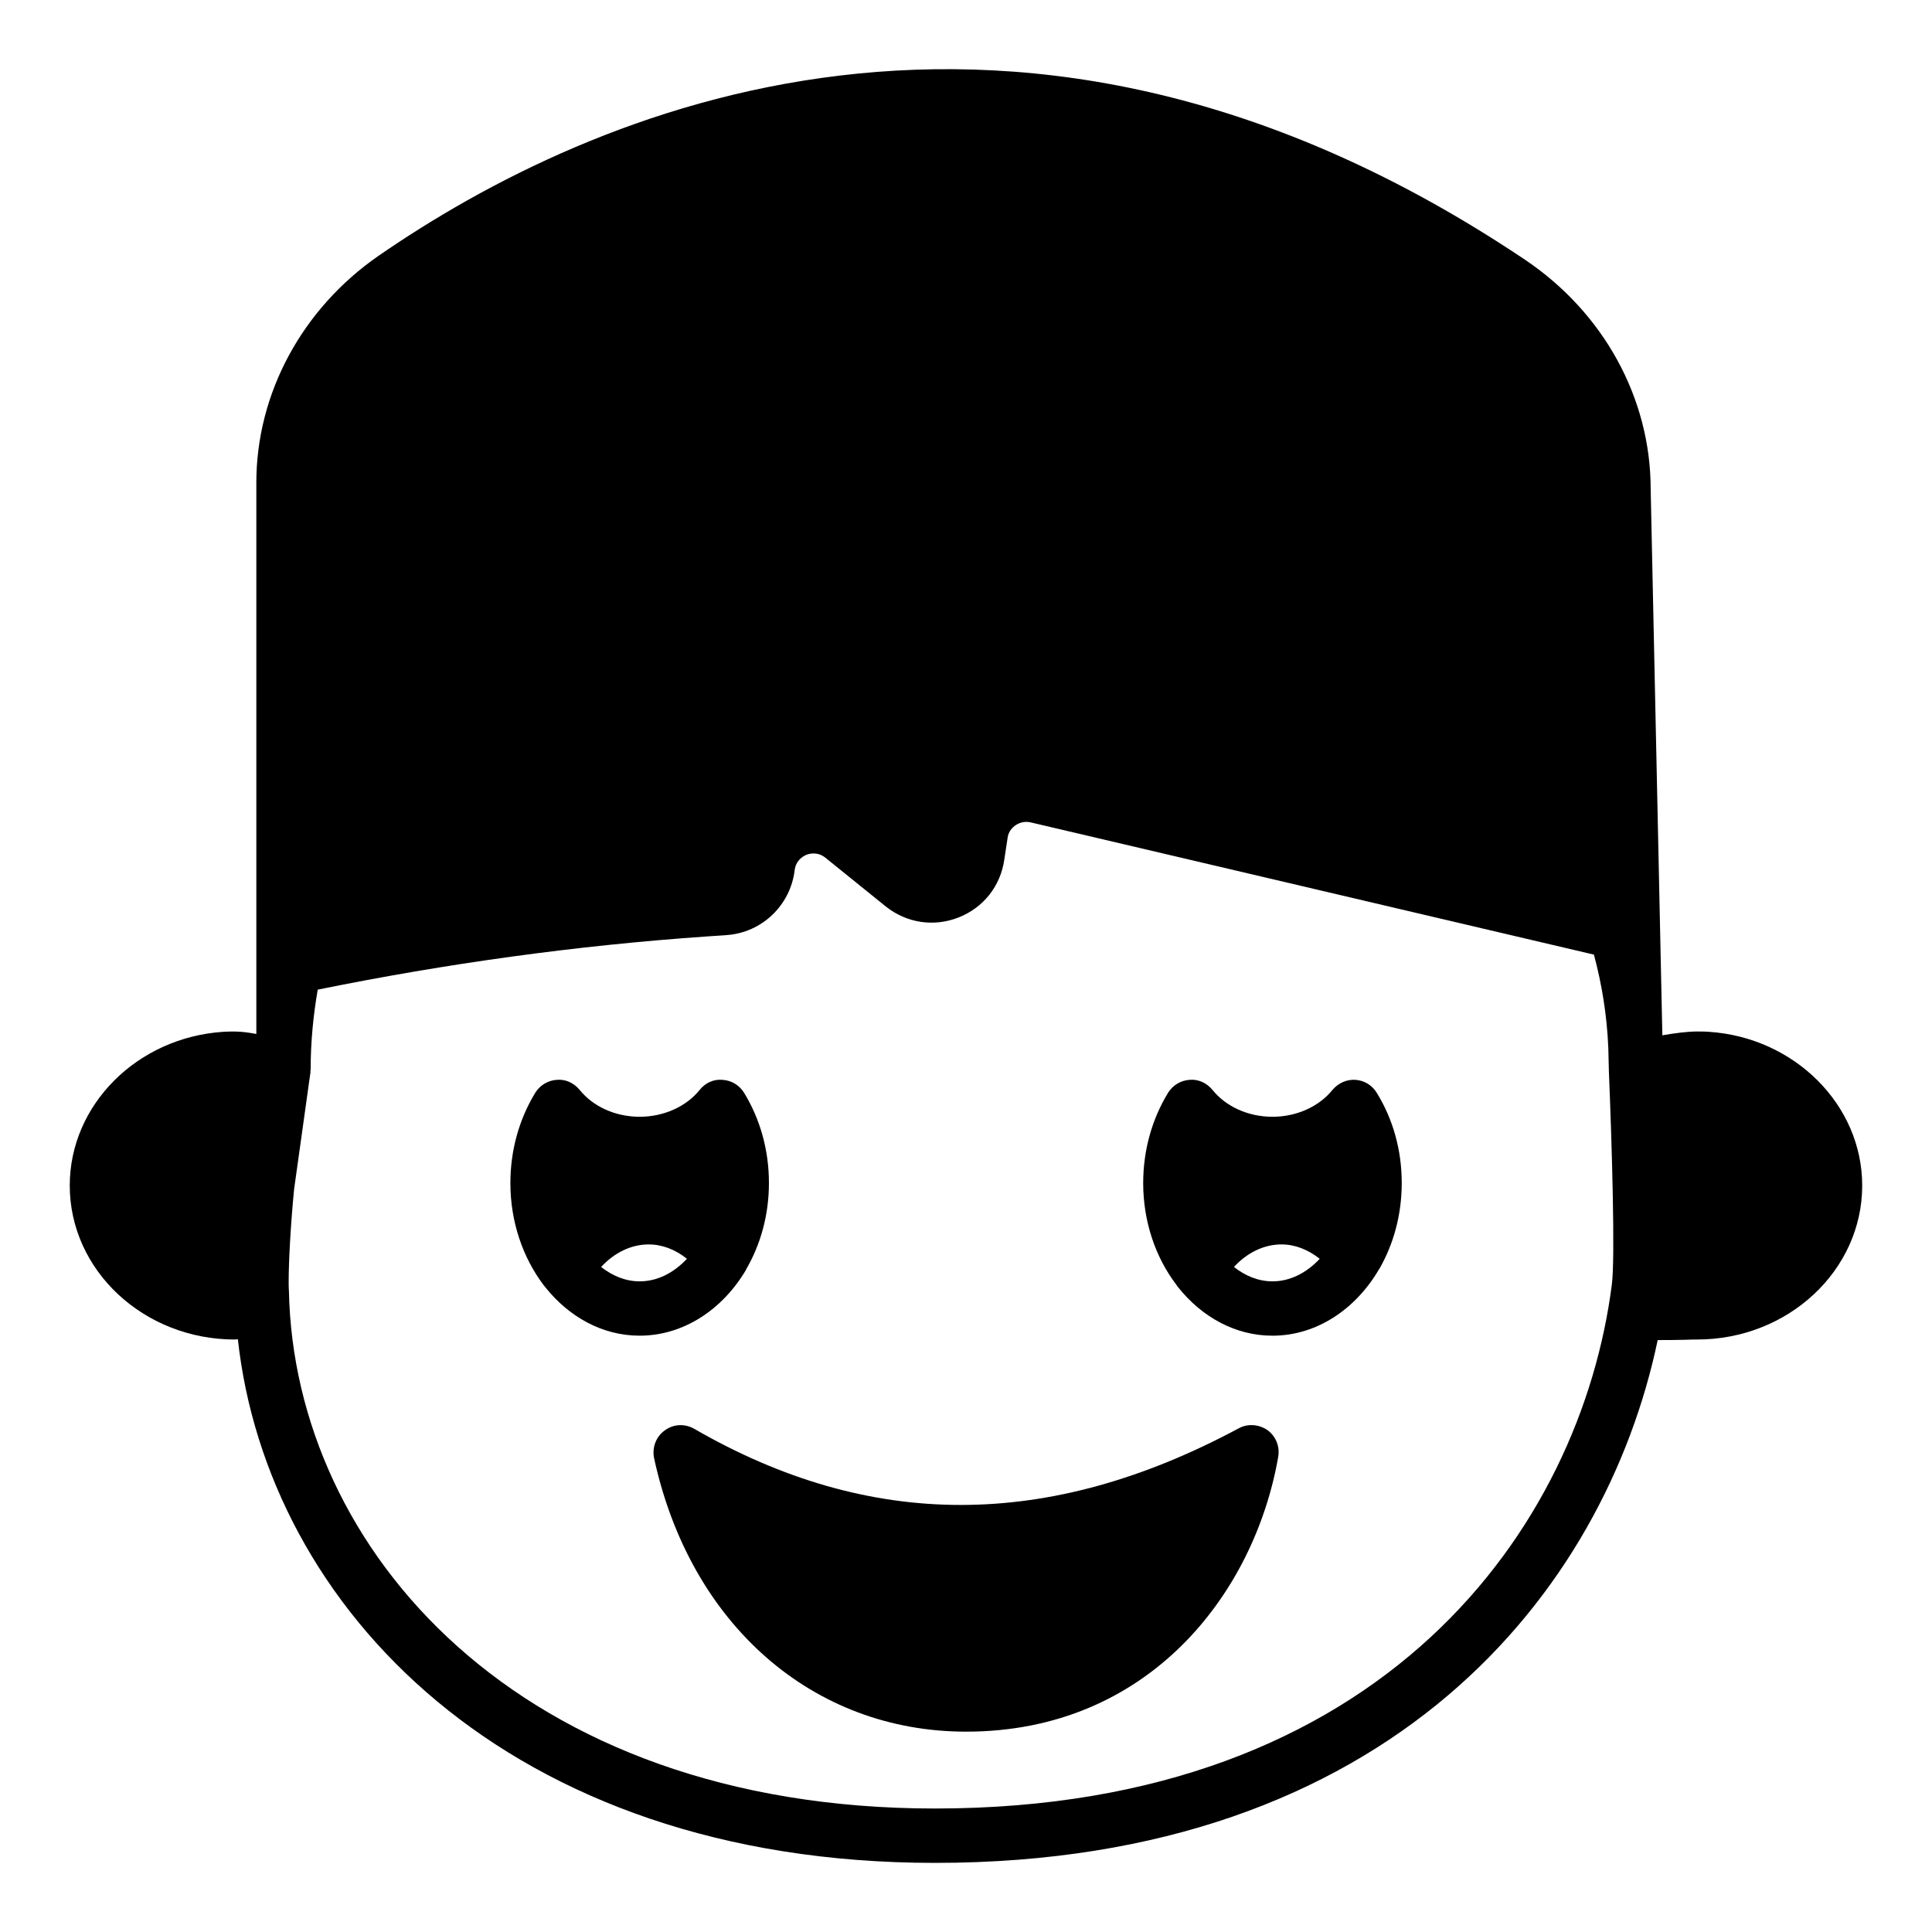
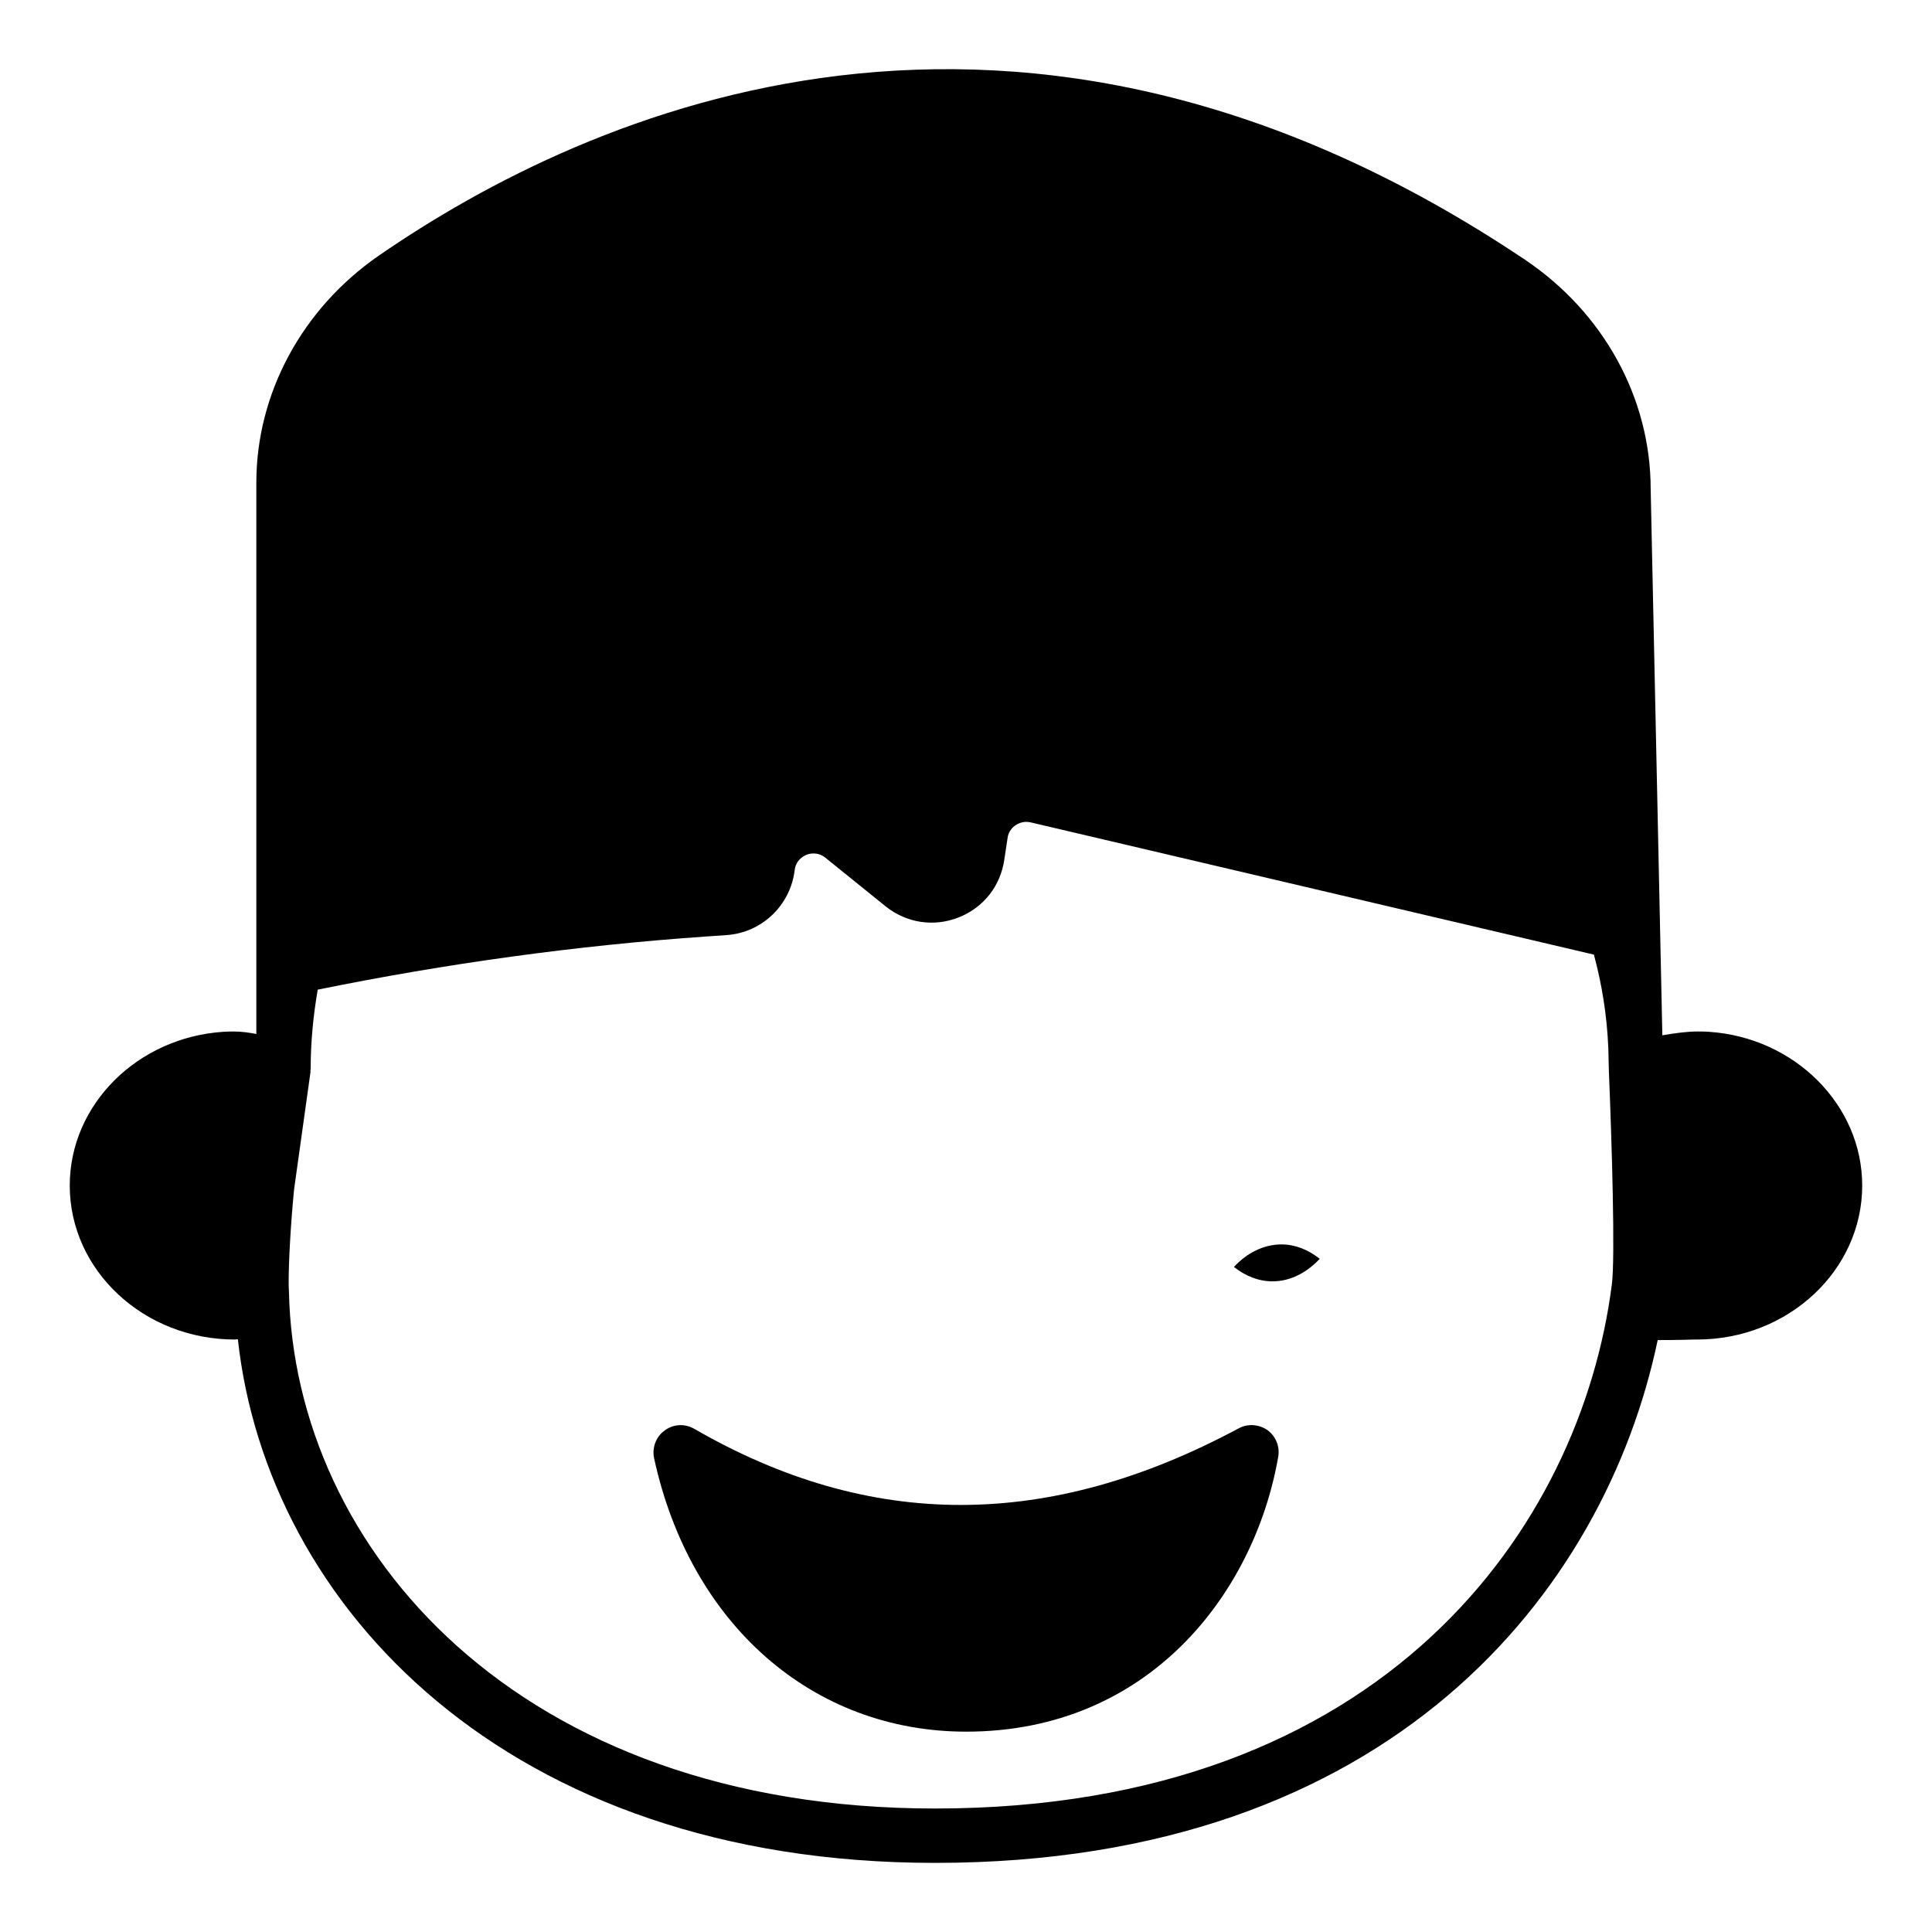
<svg xmlns="http://www.w3.org/2000/svg" fill="#000000" width="800px" height="800px" version="1.1" viewBox="144 144 512 512">
  <g>
    <path d="m596.92 417.43c-1.082-0.074-2.016-0.074-3.168-0.074-2.59 0-5.902 0.434-9.211 1.008l-3.094-144.73c0-24.113-12.449-46.781-33.324-60.82-134.66-90.324-248.09-39.441-303.73-1.078-20.297 14.031-32.461 36.488-32.461 60.168v146.11c-1.941-0.363-3.887-0.648-5.684-0.648-1.152 0-2.16 0-3.094 0.074-22.82 1.508-40.668 19.359-40.668 40.734 0 22.531 19.648 40.812 43.762 40.812 0.215 0 0.504-0.074 0.789-0.074 7.773 70.82 71.398 138.77 184.75 138.77 120.77 0 177.55-71.902 191.52-138.55 1.945 0 4.246 0 7.199-0.074 1.441-0.07 2.59-0.07 3.238-0.07 24.109-0.004 43.758-18.285 43.758-40.812 0-21.375-17.922-39.227-40.59-40.734zm-25.77 67.004c-8.203 64.055-60.098 138.84-179.36 138.84-110.55 0-169.79-68.805-171.22-137.04-0.07-0.938-0.07-1.73-0.07-2.664 0-5.184 0.504-14.828 1.438-24.398l4.32-30.875c0.07-0.145 0-0.289 0-0.504 0-0.145 0.07-0.289 0.07-0.508 0-7.336 0.719-14.32 1.871-21.016 33.973-6.91 68.664-11.73 103.21-14.105l5.184-0.359c9.285-0.648 16.844-7.844 17.992-17.129 0.289-2.664 2.234-3.742 3.023-4.106 0.863-0.359 3.023-0.934 5.109 0.719l16.051 12.957c5.543 4.391 12.738 5.469 19.289 2.879 6.551-2.594 11.086-8.277 12.094-15.332l0.863-5.688c0.215-1.871 1.438-2.949 2.086-3.379 0.719-0.504 2.16-1.223 4.031-0.789l149.27 35.047c2.086 7.773 3.457 15.98 3.816 24.762l0.145 5.828v0.074 0.07c0.785 19 1.723 49.809 0.785 56.715z" />
-     <path d="m508.86 433.62c-1.223-2.016-3.309-3.309-5.688-3.453-2.305-0.145-4.535 0.863-6.047 2.664-3.598 4.461-9.57 7.125-15.906 7.125-6.406 0-12.309-2.664-15.906-7.125-1.512-1.801-3.672-2.879-6.047-2.664-2.375 0.145-4.461 1.441-5.688 3.383-4.316 7.055-6.621 15.332-6.621 23.969 0 10.293 3.309 19.719 8.707 26.848 0.215 0.289 0.359 0.574 0.574 0.793 6.262 7.844 15.113 12.812 24.977 12.812 11.66 0 22.023-6.981 28.215-17.562 0 0 0-0.07 0.07-0.07 3.742-6.477 5.973-14.324 5.973-22.816 0.008-8.645-2.293-16.918-6.613-23.902zm-27.637 49.949c-3.742 0-7.199-1.441-10.219-3.812 3.527-3.816 7.988-5.973 12.594-5.973 3.598 0 7.055 1.367 10.148 3.812-3.453 3.672-7.773 5.973-12.523 5.973z" />
-     <path d="m341.16 433.55c-1.223-1.941-3.312-3.238-5.688-3.383-2.449-0.215-4.606 0.863-6.047 2.664-3.598 4.461-9.574 7.125-15.906 7.125-6.406 0-12.309-2.664-15.906-7.125-1.512-1.801-3.672-2.879-6.047-2.664-2.375 0.145-4.461 1.441-5.688 3.383-4.32 7.055-6.621 15.332-6.621 23.969 0 10.293 3.309 19.719 8.707 26.918 0.215 0.215 0.359 0.504 0.574 0.719 6.262 7.844 15.113 12.812 24.973 12.812 11.66 0 22.023-6.981 28.215-17.488v-0.07c3.812-6.551 6.047-14.395 6.047-22.887 0.008-8.645-2.293-16.918-6.613-23.973zm-27.637 50.02c-3.742 0-7.199-1.441-10.219-3.812 3.527-3.816 7.988-5.973 12.594-5.973 3.598 0 7.125 1.367 10.148 3.812-3.457 3.672-7.773 5.973-12.523 5.973z" />
+     <path d="m508.86 433.62zm-27.637 49.949c-3.742 0-7.199-1.441-10.219-3.812 3.527-3.816 7.988-5.973 12.594-5.973 3.598 0 7.055 1.367 10.148 3.812-3.453 3.672-7.773 5.973-12.523 5.973z" />
    <path d="m482.73 530.14c-6.332 36.203-34.332 72.766-82.695 72.766-40.664 0-73.125-28.43-82.695-72.477-0.574-2.809 0.504-5.688 2.809-7.34 2.305-1.727 5.324-1.871 7.844-0.434 46.637 26.918 93.852 26.918 144.3-0.145 2.375-1.297 5.328-1.078 7.629 0.504 2.231 1.656 3.309 4.391 2.805 7.125z" />
  </g>
</svg>